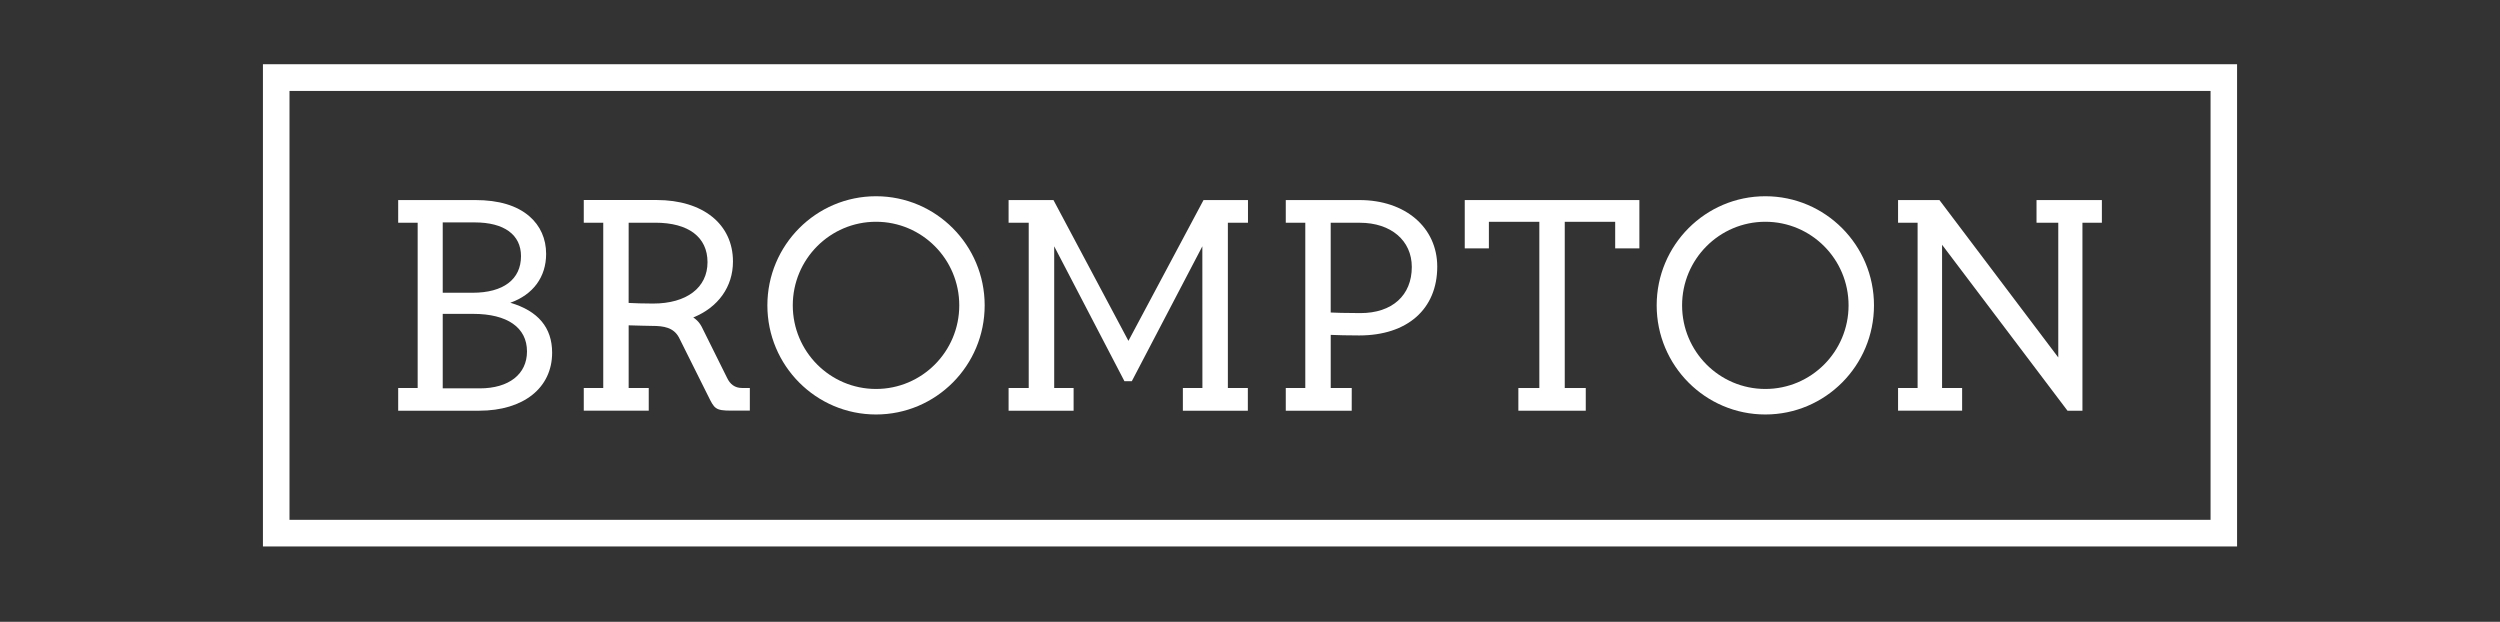
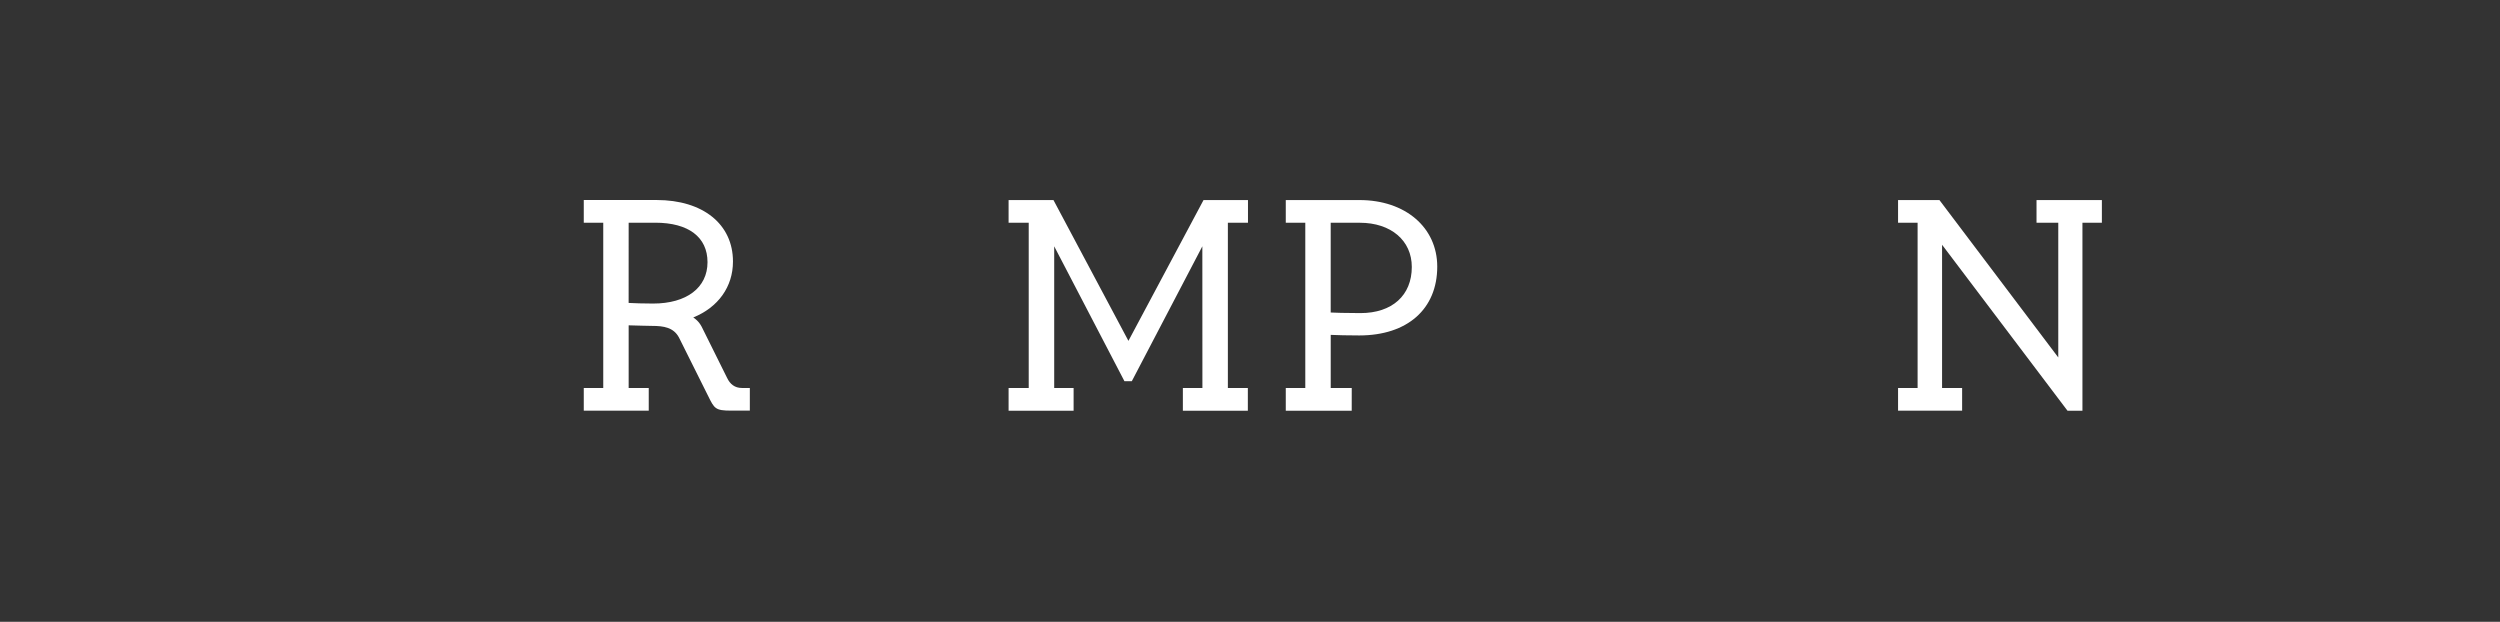
<svg xmlns="http://www.w3.org/2000/svg" width="197" height="49" viewBox="0 0 197 49" fill="none">
  <rect x="0" y="0" width="197" height="49" fill="#333333" stroke="none" />
-   <path fill-rule="evenodd" clip-rule="evenodd" d="M43.508 27.79C43.508 25.817 42.4 24.495 40.211 23.857C42.01 23.219 43.035 21.827 43.035 20.009C43.035 18.814 42.579 17.789 41.717 17.044C40.734 16.194 39.303 15.765 37.463 15.765H31.377V17.553H32.912V30.576H31.377V32.364H37.763C41.252 32.361 43.508 30.568 43.508 27.79ZM34.887 17.526H37.41C39.724 17.526 41.055 18.494 41.055 20.184C41.055 22.017 39.664 23.069 37.236 23.069H34.887V17.526ZM34.887 24.733H37.285C39.981 24.733 41.527 25.811 41.527 27.694C41.527 29.487 40.101 30.603 37.808 30.603H34.887V24.733Z" fill="white" />
-   <path d="M83.071 30.576H84.6V32.364H79.477V30.576H81.063V17.553H79.477V15.765H83.014L83.034 15.805L88.92 26.86L94.838 15.765H98.341V17.553H96.756V30.576H98.33V32.364H93.21V30.576H94.75L94.745 19.409L89.187 30.037H88.602L88.584 29.997L83.071 19.409V30.576Z" fill="white" />
+   <path d="M83.071 30.576H84.6V32.364H79.477V30.576H81.063V17.553H79.477V15.765H83.014L83.034 15.805L88.92 26.86L94.838 15.765H98.341V17.553H96.756V30.576H98.33V32.364H93.21V30.576H94.75L94.745 19.409L89.187 30.037H88.602L88.584 29.997L83.071 19.409Z" fill="white" />
  <path fill-rule="evenodd" clip-rule="evenodd" d="M106.517 30.576H104.861V26.388C105.344 26.412 106.242 26.433 107.11 26.433C110.9 26.433 113.255 24.355 113.255 21.012C113.255 17.923 110.737 15.765 107.133 15.765H101.319V17.553H102.857V30.576H101.319V32.364H106.515L106.517 30.576ZM104.859 17.553H107.157C109.606 17.553 111.25 18.953 111.25 21.036C111.25 23.278 109.701 24.672 107.208 24.672C105.978 24.672 105.158 24.64 104.859 24.626V17.553Z" fill="white" />
-   <path d="M121.3 17.478H117.324V19.572H115.422V15.765H129.183V19.572H127.277V17.478H123.302V30.576H124.958V32.364H119.647V30.576H121.3V17.478Z" fill="white" />
-   <path fill-rule="evenodd" clip-rule="evenodd" d="M69.03 32.661C73.758 32.661 77.592 28.811 77.592 24.063C77.592 19.314 73.758 15.464 69.03 15.464C64.302 15.464 60.469 19.314 60.469 24.063C60.469 28.811 64.302 32.661 69.03 32.661ZM69.03 17.475C72.653 17.475 75.59 20.424 75.59 24.063C75.59 27.701 72.653 30.65 69.03 30.65C65.408 30.65 62.471 27.701 62.471 24.063C62.471 20.424 65.408 17.475 69.03 17.475Z" fill="white" />
-   <path fill-rule="evenodd" clip-rule="evenodd" d="M147.67 24.063C147.67 28.811 143.835 32.661 139.109 32.661C134.381 32.661 130.546 28.811 130.546 24.063C130.546 19.314 134.381 15.464 139.109 15.464C143.835 15.464 147.67 19.314 147.67 24.063ZM145.667 24.063C145.667 20.424 142.731 17.475 139.109 17.475C135.488 17.475 132.549 20.424 132.549 24.063C132.549 27.701 135.485 30.65 139.109 30.65C142.731 30.65 145.667 27.701 145.667 24.063Z" fill="white" />
  <path fill-rule="evenodd" clip-rule="evenodd" d="M51.121 30.574H49.538V25.636C49.949 25.654 51.388 25.681 51.388 25.681C52.304 25.681 53.073 25.805 53.498 26.587L55.75 31.1L55.801 31.2C56.292 32.202 56.369 32.357 57.618 32.357H59.087V30.572H58.462C57.9 30.572 57.525 30.269 57.291 29.77L55.297 25.756C55.067 25.309 54.738 25.083 54.629 25.016C56.596 24.217 57.758 22.598 57.758 20.608C57.758 17.665 55.395 15.761 51.738 15.761H46.001V17.549H47.536V30.572H46.001V32.36H51.121V30.574ZM49.538 17.549H51.637C54.253 17.549 55.752 18.683 55.752 20.659C55.752 22.67 54.108 23.92 51.46 23.92C51.067 23.92 50.699 23.913 50.372 23.904C50.047 23.895 49.763 23.884 49.536 23.871L49.538 17.549Z" fill="white" />
  <path d="M162.921 32.367L153.035 19.288V30.576H154.615V32.361H149.567V30.576H151.107V17.551H149.567V15.765H152.826L152.848 15.792L162.192 28.166V17.551H160.478V15.765H165.628V17.551H164.096V32.367H162.921Z" fill="white" />
-   <path fill-rule="evenodd" clip-rule="evenodd" d="M20.719 5.061V43.061H176.281V5.061H20.719ZM174.192 40.962H22.812V7.166H174.192V40.962Z" fill="white" />
</svg>